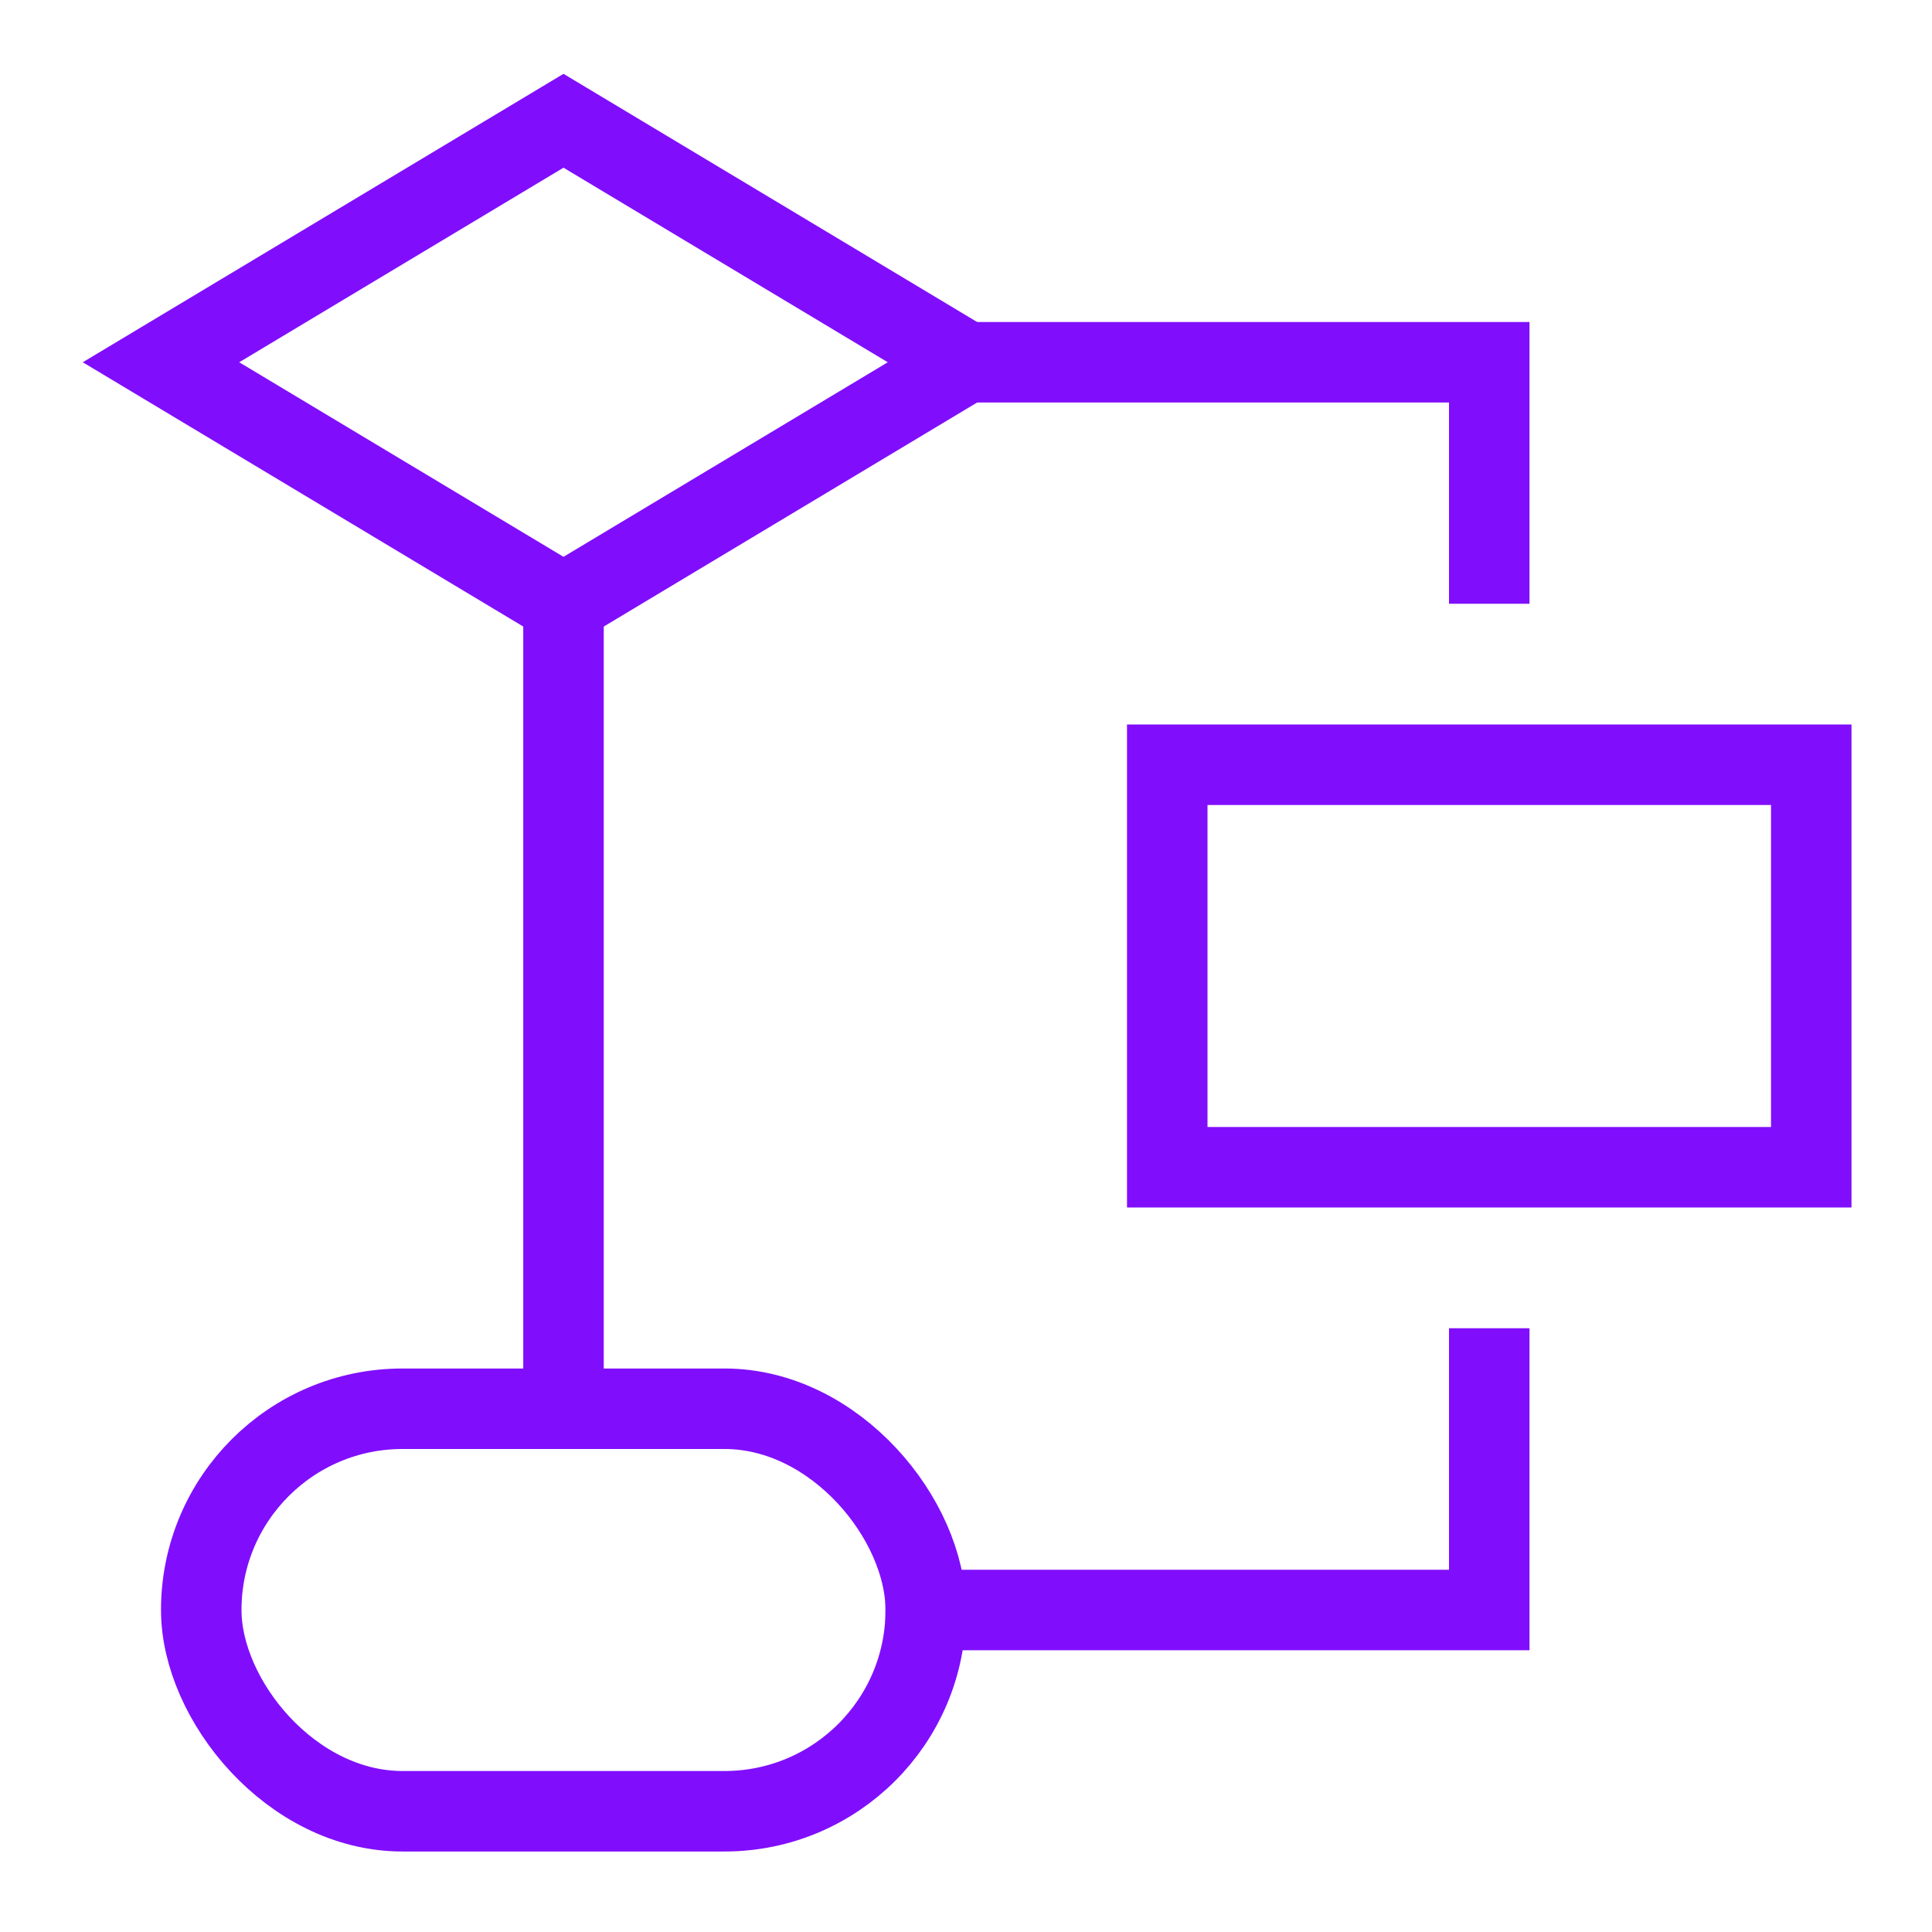
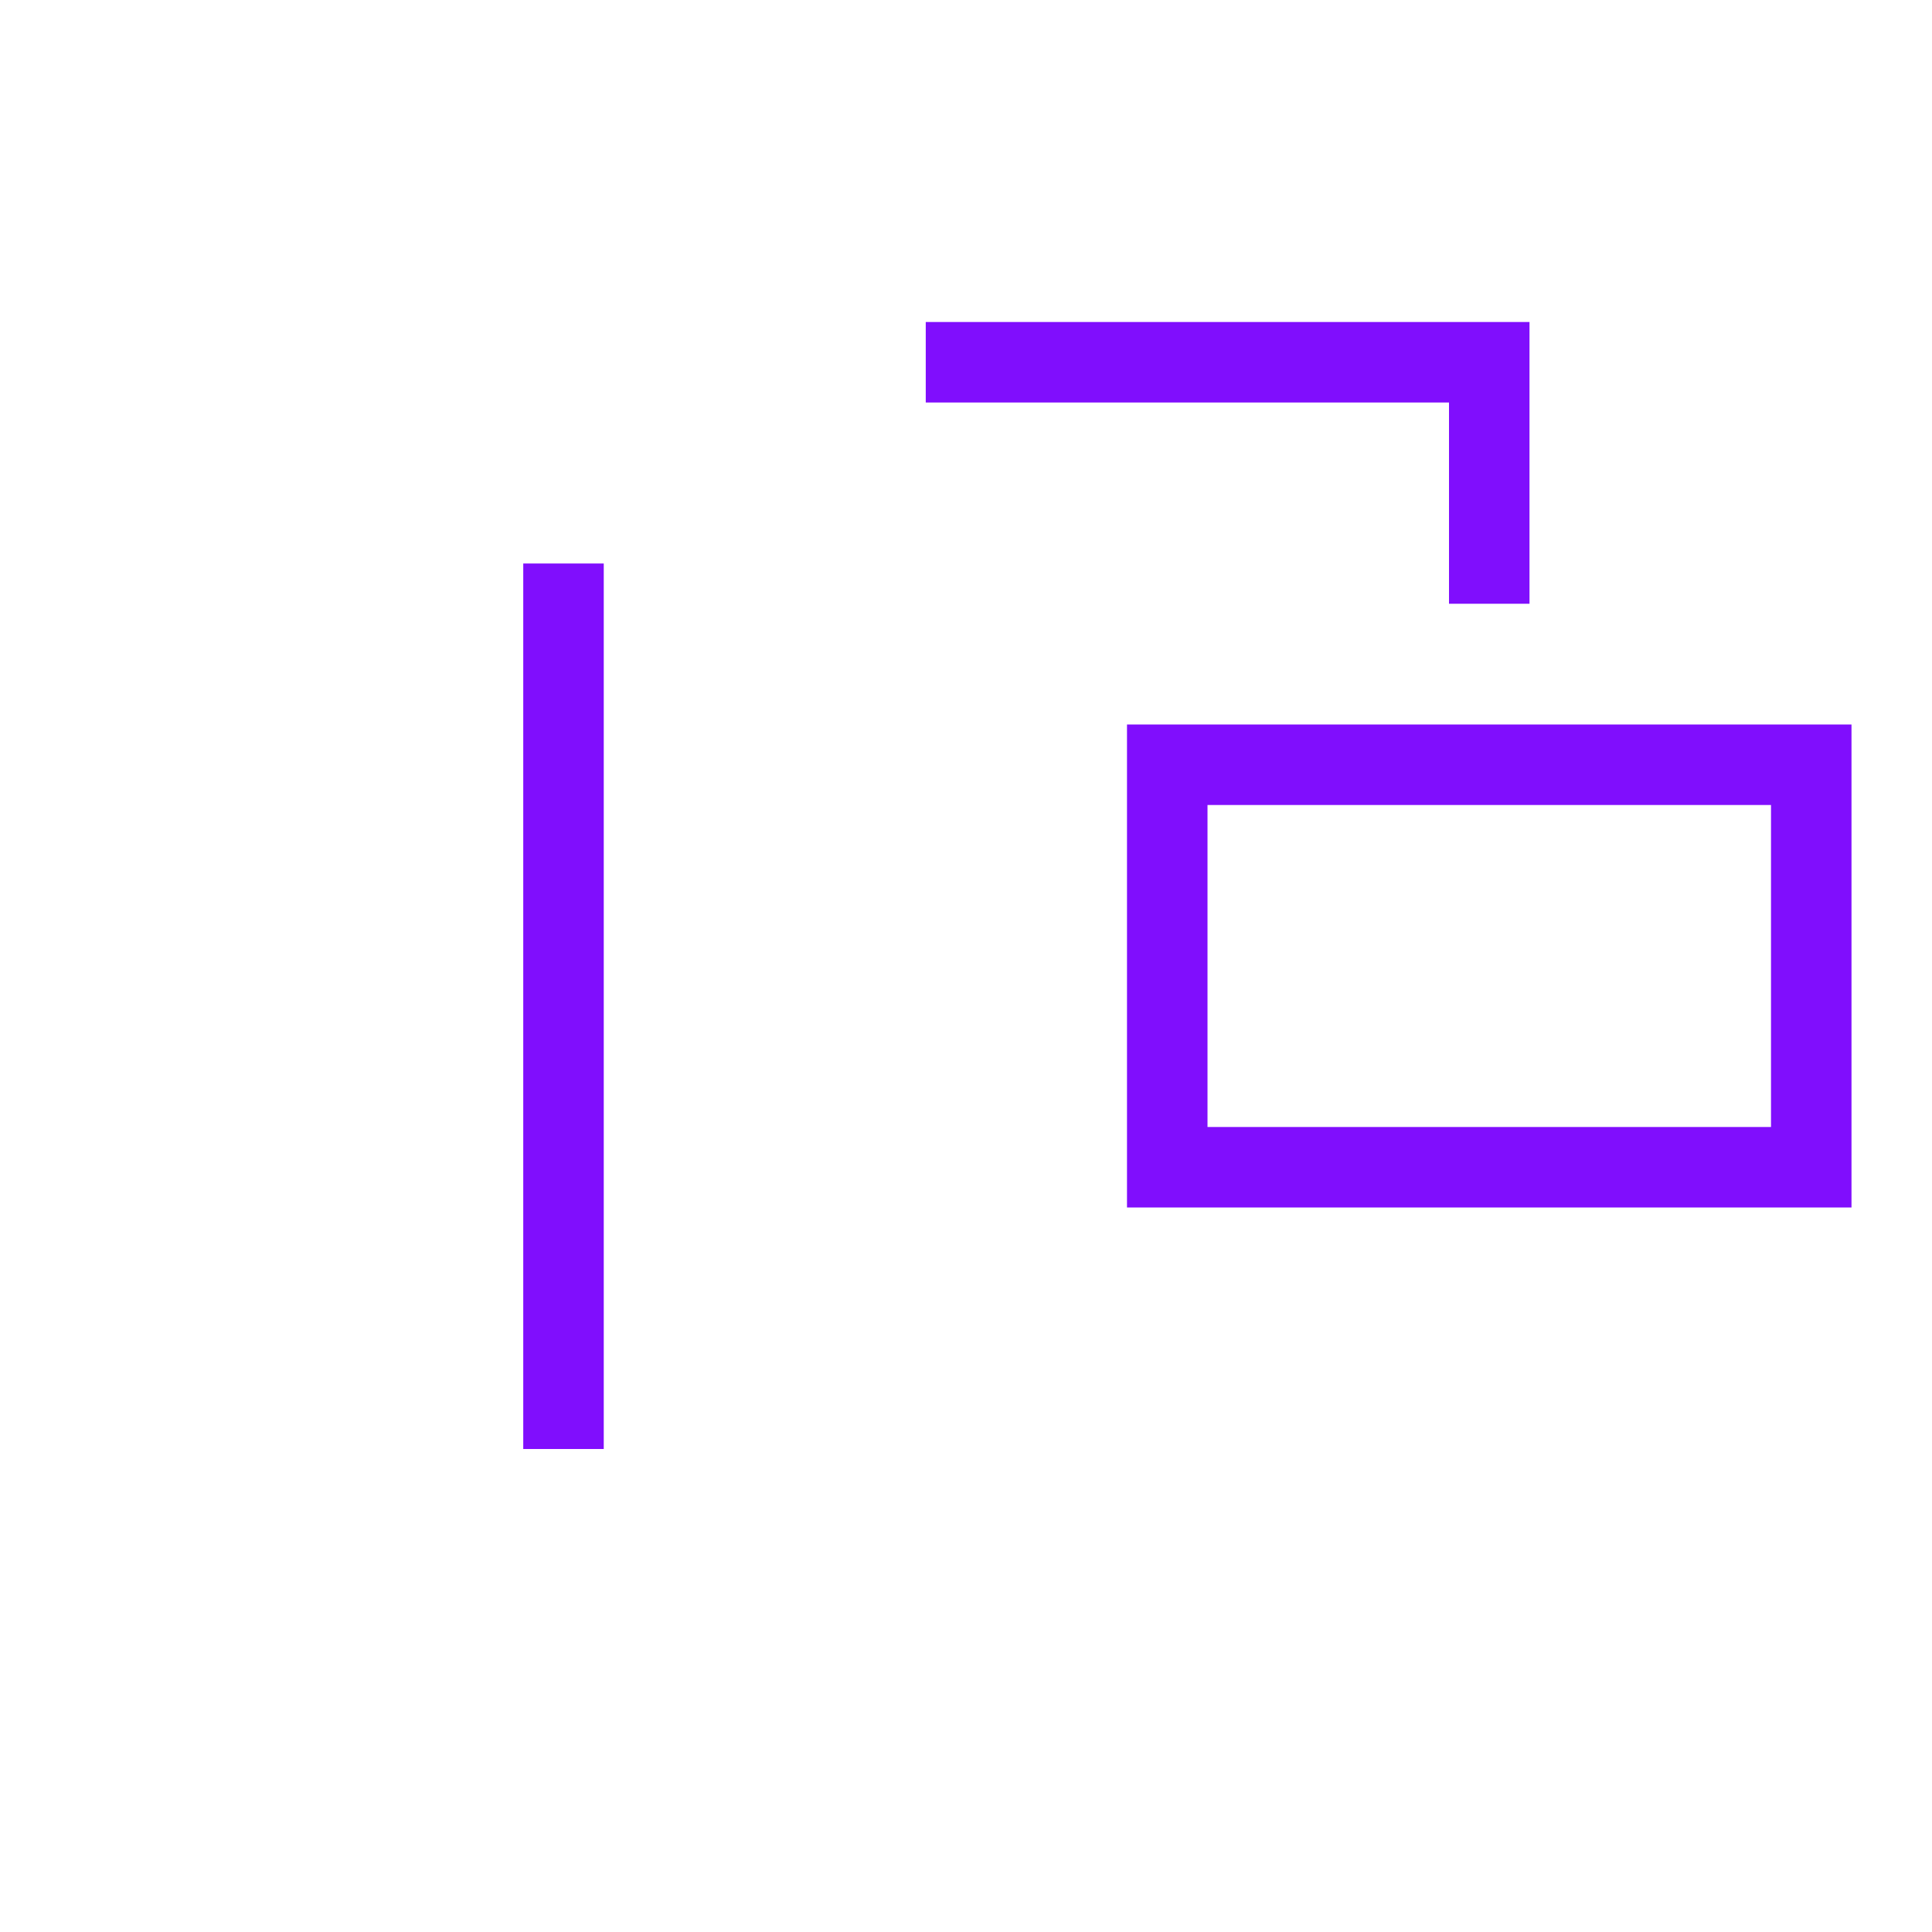
<svg xmlns="http://www.w3.org/2000/svg" height="48" width="48" viewBox="0 0 48 48">
  <title>decision process</title>
  <g stroke-linecap="square" stroke-width="2" fill="none" stroke="#800efd" stroke-linejoin="miter" class="nc-icon-wrapper" stroke-miterlimit="10">
-     <polygon points="4 9 14 3 24 9 14 15 4 9" />
    <rect x="29" y="19" width="16" height="10" stroke="#800efd" />
-     <rect x="5" y="35" width="18" height="10" rx="5" />
    <line x1="14" y1="15" x2="14" y2="35" />
    <polyline points="24 9 37 9 37 14" />
-     <polyline points="23 40 37 40 37 34" />
  </g>
</svg>